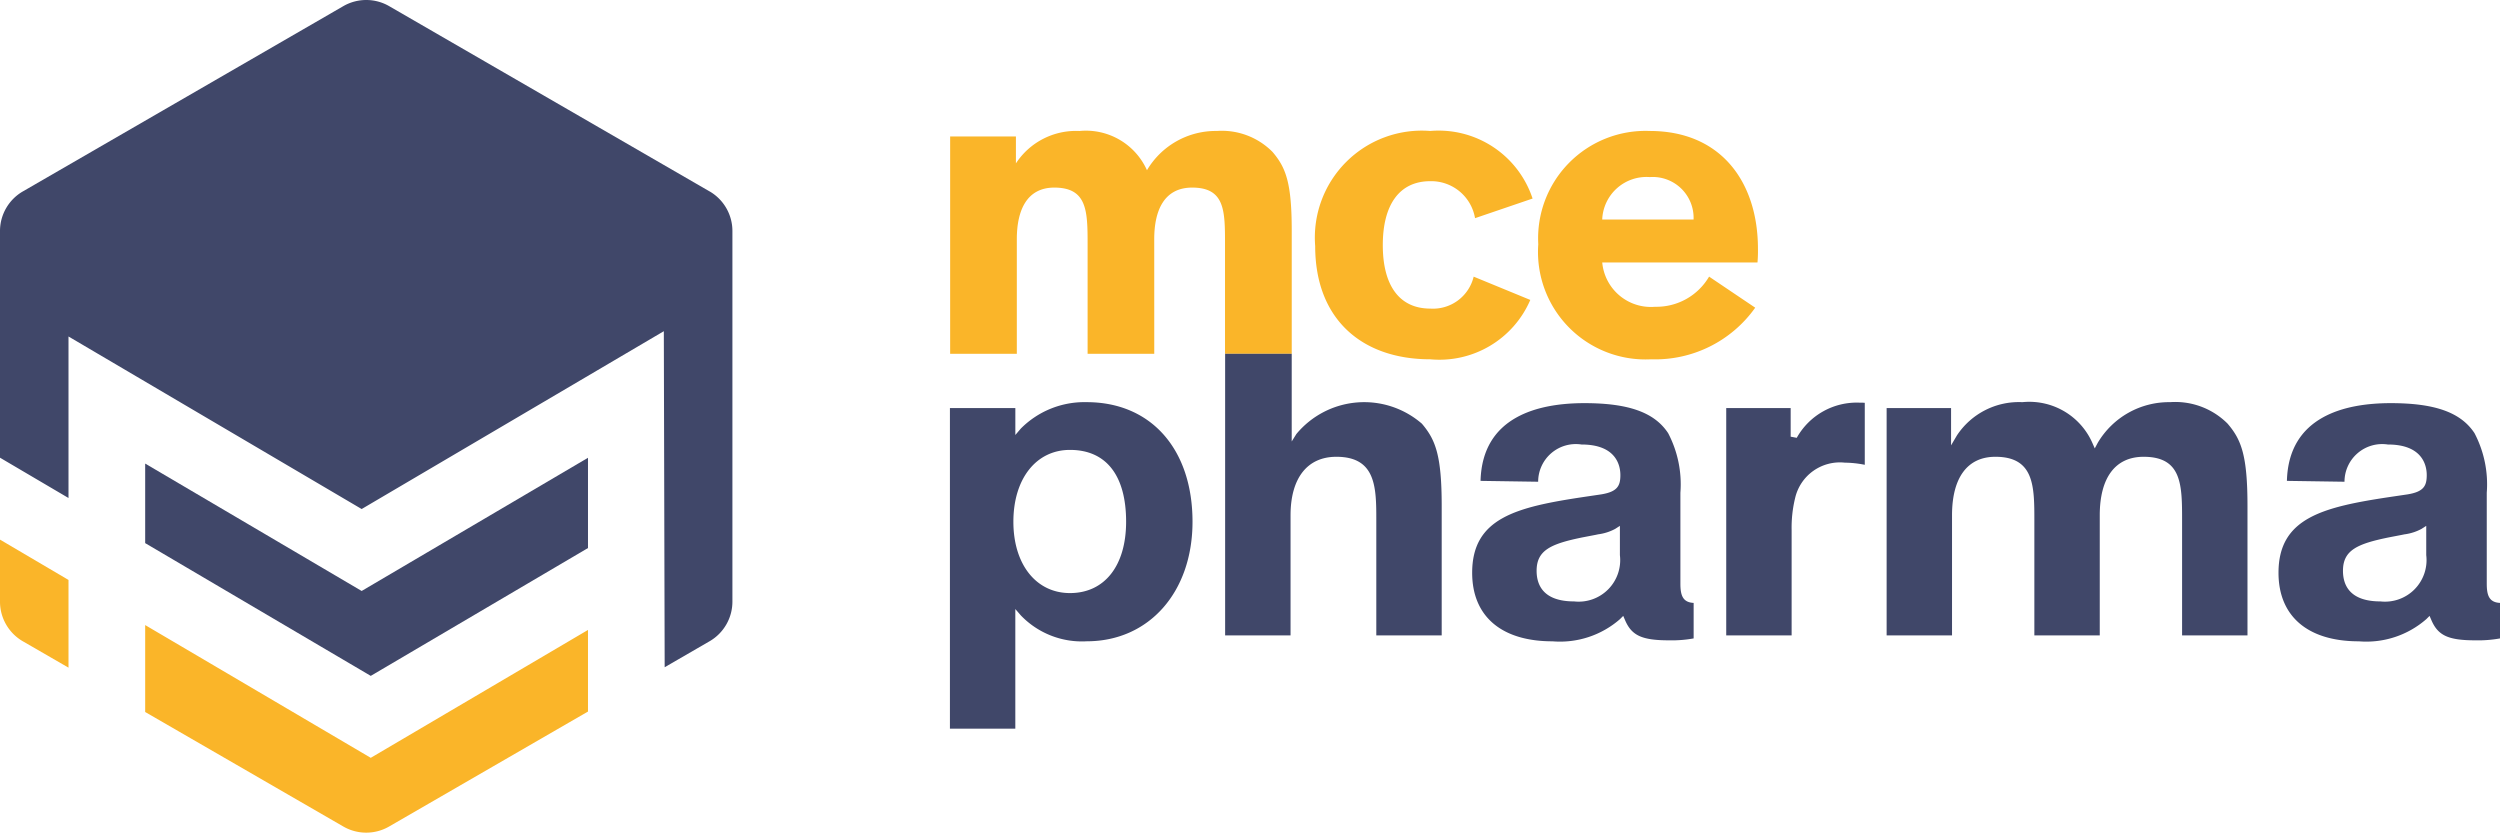
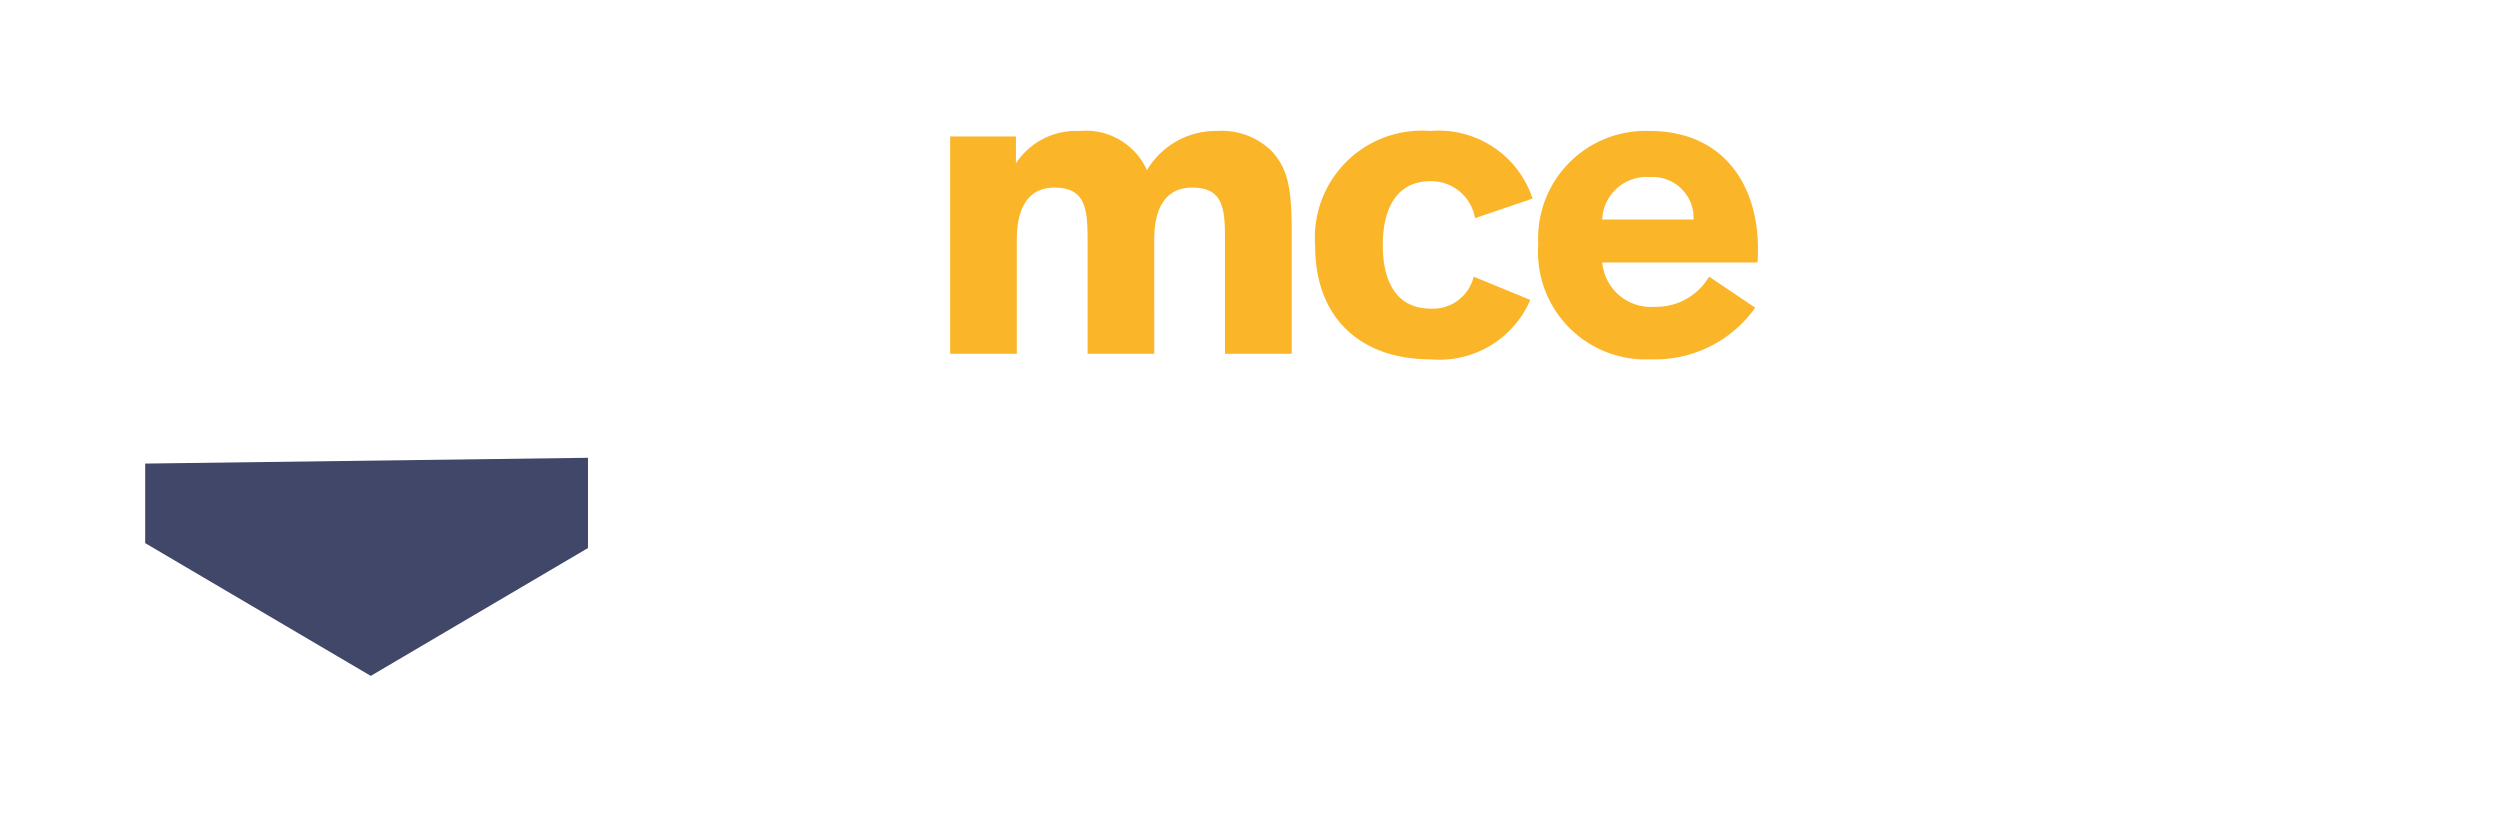
<svg xmlns="http://www.w3.org/2000/svg" id="Vrstva_1" data-name="Vrstva 1" width="146.279" height="48.722" viewBox="0 0 109.709 36.541">
  <defs>
    <style>.cls-1{fill:#fab529}.cls-2{fill:#404769}</style>
  </defs>
  <path class="cls-1" d="M81.145 16.256H78.22v-4.81c0-1.462-.02-2.484-1.463-2.484-1.182 0-1.643.961-1.643 2.264v5.03h-2.926V6.717h2.886V7.9a3.15 3.15 0 012.786-1.422A2.935 2.935 0 0180.825 8.2a3.504 3.504 0 013.066-1.723 3.13 3.13 0 012.445.921c.581.682.842 1.343.842 3.447v5.411H84.25v-4.81c0-1.462 0-2.484-1.442-2.484-1.203 0-1.664.961-1.664 2.264zm16.502-2.364a4.34 4.34 0 01-4.39 2.605c-2.985 0-5.05-1.744-5.05-4.97a4.694 4.694 0 015.05-5.05 4.34 4.34 0 014.49 2.966l-2.525.861a1.95 1.95 0 00-1.964-1.623c-1.363 0-2.084 1.042-2.084 2.806s.721 2.785 2.084 2.785a1.836 1.836 0 001.904-1.402zm9.87.34a5.381 5.381 0 01-4.57 2.265 4.717 4.717 0 01-4.95-5.05 4.714 4.714 0 014.89-4.97c3.147 0 4.75 2.264 4.75 5.17a5.73 5.73 0 01-.02.6h-6.813a2.145 2.145 0 002.324 1.945 2.676 2.676 0 002.365-1.323zm-6.714-3.867h4.009a1.794 1.794 0 00-1.924-1.864 1.944 1.944 0 00-2.085 1.864" transform="translate(-30.492 -.73)" />
-   <path class="cls-2" d="M78.18 18.378a3.935 3.935 0 00-2.89 1.158l-.241.283v-1.182h-2.871v14.069h2.87v-5.25l.242.28a3.714 3.714 0 002.89 1.136c2.734 0 4.644-2.158 4.644-5.247 0-3.187-1.824-5.247-4.645-5.247m1.731 5.247c0 1.932-.944 3.131-2.463 3.131-1.486 0-2.484-1.258-2.484-3.13 0-1.887.998-3.153 2.484-3.153 1.588 0 2.463 1.12 2.463 3.152m24.324 2.714v-3.984a4.838 4.838 0 00-.538-2.617c-.6-.91-1.733-1.317-3.675-1.317-2.035 0-4.476.59-4.557 3.402v.009l2.52.038h.008v-.008a1.653 1.653 0 011.9-1.626c1.542 0 1.708.939 1.708 1.343 0 .472-.13.732-.85.847l-.731.108c-2.974.446-4.923.918-4.923 3.331 0 1.911 1.285 3.008 3.524 3.008a4 4 0 002.962-.973l.143-.143.08.186c.29.68.744.887 1.941.887a5.379 5.379 0 001.062-.083l.007-.001v-1.558l-.008-.001c-.477-.027-.573-.344-.573-.848m-2.655-2.533v1.284a1.823 1.823 0 01-2.01 2.032c-1.36 0-1.645-.73-1.645-1.343 0-.905.625-1.185 2.028-1.47l.557-.107.12-.025a2.158 2.158 0 00.74-.236zm10.517-5.406a3.013 3.013 0 00-2.756 1.543l-.267-.05v-1.256h-2.828v9.977h2.87v-4.623a5.482 5.482 0 01.156-1.415 2.016 2.016 0 012.179-1.543 4.644 4.644 0 01.865.092l.01.002v-2.721h-.009c-.066-.006-.124-.006-.22-.006m13.629-.022a3.633 3.633 0 00-3.174 1.78l-.133.249-.114-.259a3.023 3.023 0 00-3.062-1.77 3.261 3.261 0 00-2.875 1.462l-.255.433v-1.636h-2.828v9.977h2.87v-5.269c0-1.657.676-2.57 1.903-2.57 1.71 0 1.71 1.3 1.71 2.807v5.032h2.87v-5.269c0-1.657.684-2.57 1.925-2.57 1.688 0 1.688 1.239 1.688 2.807v5.032h2.87v-5.678c0-2.22-.269-2.908-.87-3.612a3.244 3.244 0 00-2.526-.946m14.469 8.809c-.478-.027-.573-.344-.573-.848v-3.984a4.835 4.835 0 00-.538-2.617c-.6-.91-1.734-1.317-3.676-1.317-2.034 0-4.476.59-4.556 3.402v.009l2.519.038h.008v-.008a1.654 1.654 0 011.9-1.626c1.543 0 1.709.939 1.709 1.343 0 .472-.131.732-.85.847l-.731.108c-2.974.446-4.924.918-4.924 3.331 0 1.911 1.285 3.008 3.525 3.008a4 4 0 002.961-.973l.143-.143.08.186c.292.68.746.887 1.942.887a5.385 5.385 0 001.062-.083l.007-.001v-1.558zm-3.229-3.381v1.284a1.823 1.823 0 01-2.01 2.032c-1.36 0-1.644-.73-1.644-1.343 0-.905.625-1.185 2.028-1.47l.556-.107.116-.024h.006a2.156 2.156 0 00.738-.237z" transform="translate(-30.492 -.73)" />
-   <path class="cls-2" d="M6.371 20.343v3.491l9.899 5.826 9.533-5.611v-3.96l-9.932 5.845-9.5-5.591z" />
-   <path class="cls-1" d="M30.492 24.41v2.722a2.009 2.009 0 001.003 1.74l2.003 1.157V26.18zm16.27 9.576l-9.899-5.826v3.815L45.558 37a2.009 2.009 0 002.01 0l8.727-5.045v-3.581z" transform="translate(-30.492 -.73)" />
-   <path class="cls-2" d="M61.63 9.129L47.569.999a2.009 2.009 0 00-2.01 0L31.495 9.13a2.009 2.009 0 00-1.003 1.74v9.945l3.006 1.769v-7.088l12.865 7.572 13.26-7.804.037 14.747 1.97-1.14a2.01 2.01 0 001.003-1.738V10.868a2.01 2.01 0 00-1.002-1.74zm31.26 10.194a3.866 3.866 0 00-5.51.455l-.203.325v-3.847h-2.922v12.358h2.871v-5.269c0-1.633.733-2.57 2.01-2.57 1.753 0 1.753 1.363 1.753 2.807v5.032h2.87v-5.678c0-2.219-.268-2.907-.869-3.613z" transform="translate(-30.492 -.73)" />
+   <path class="cls-2" d="M6.371 20.343v3.491l9.899 5.826 9.533-5.611v-3.96z" />
</svg>